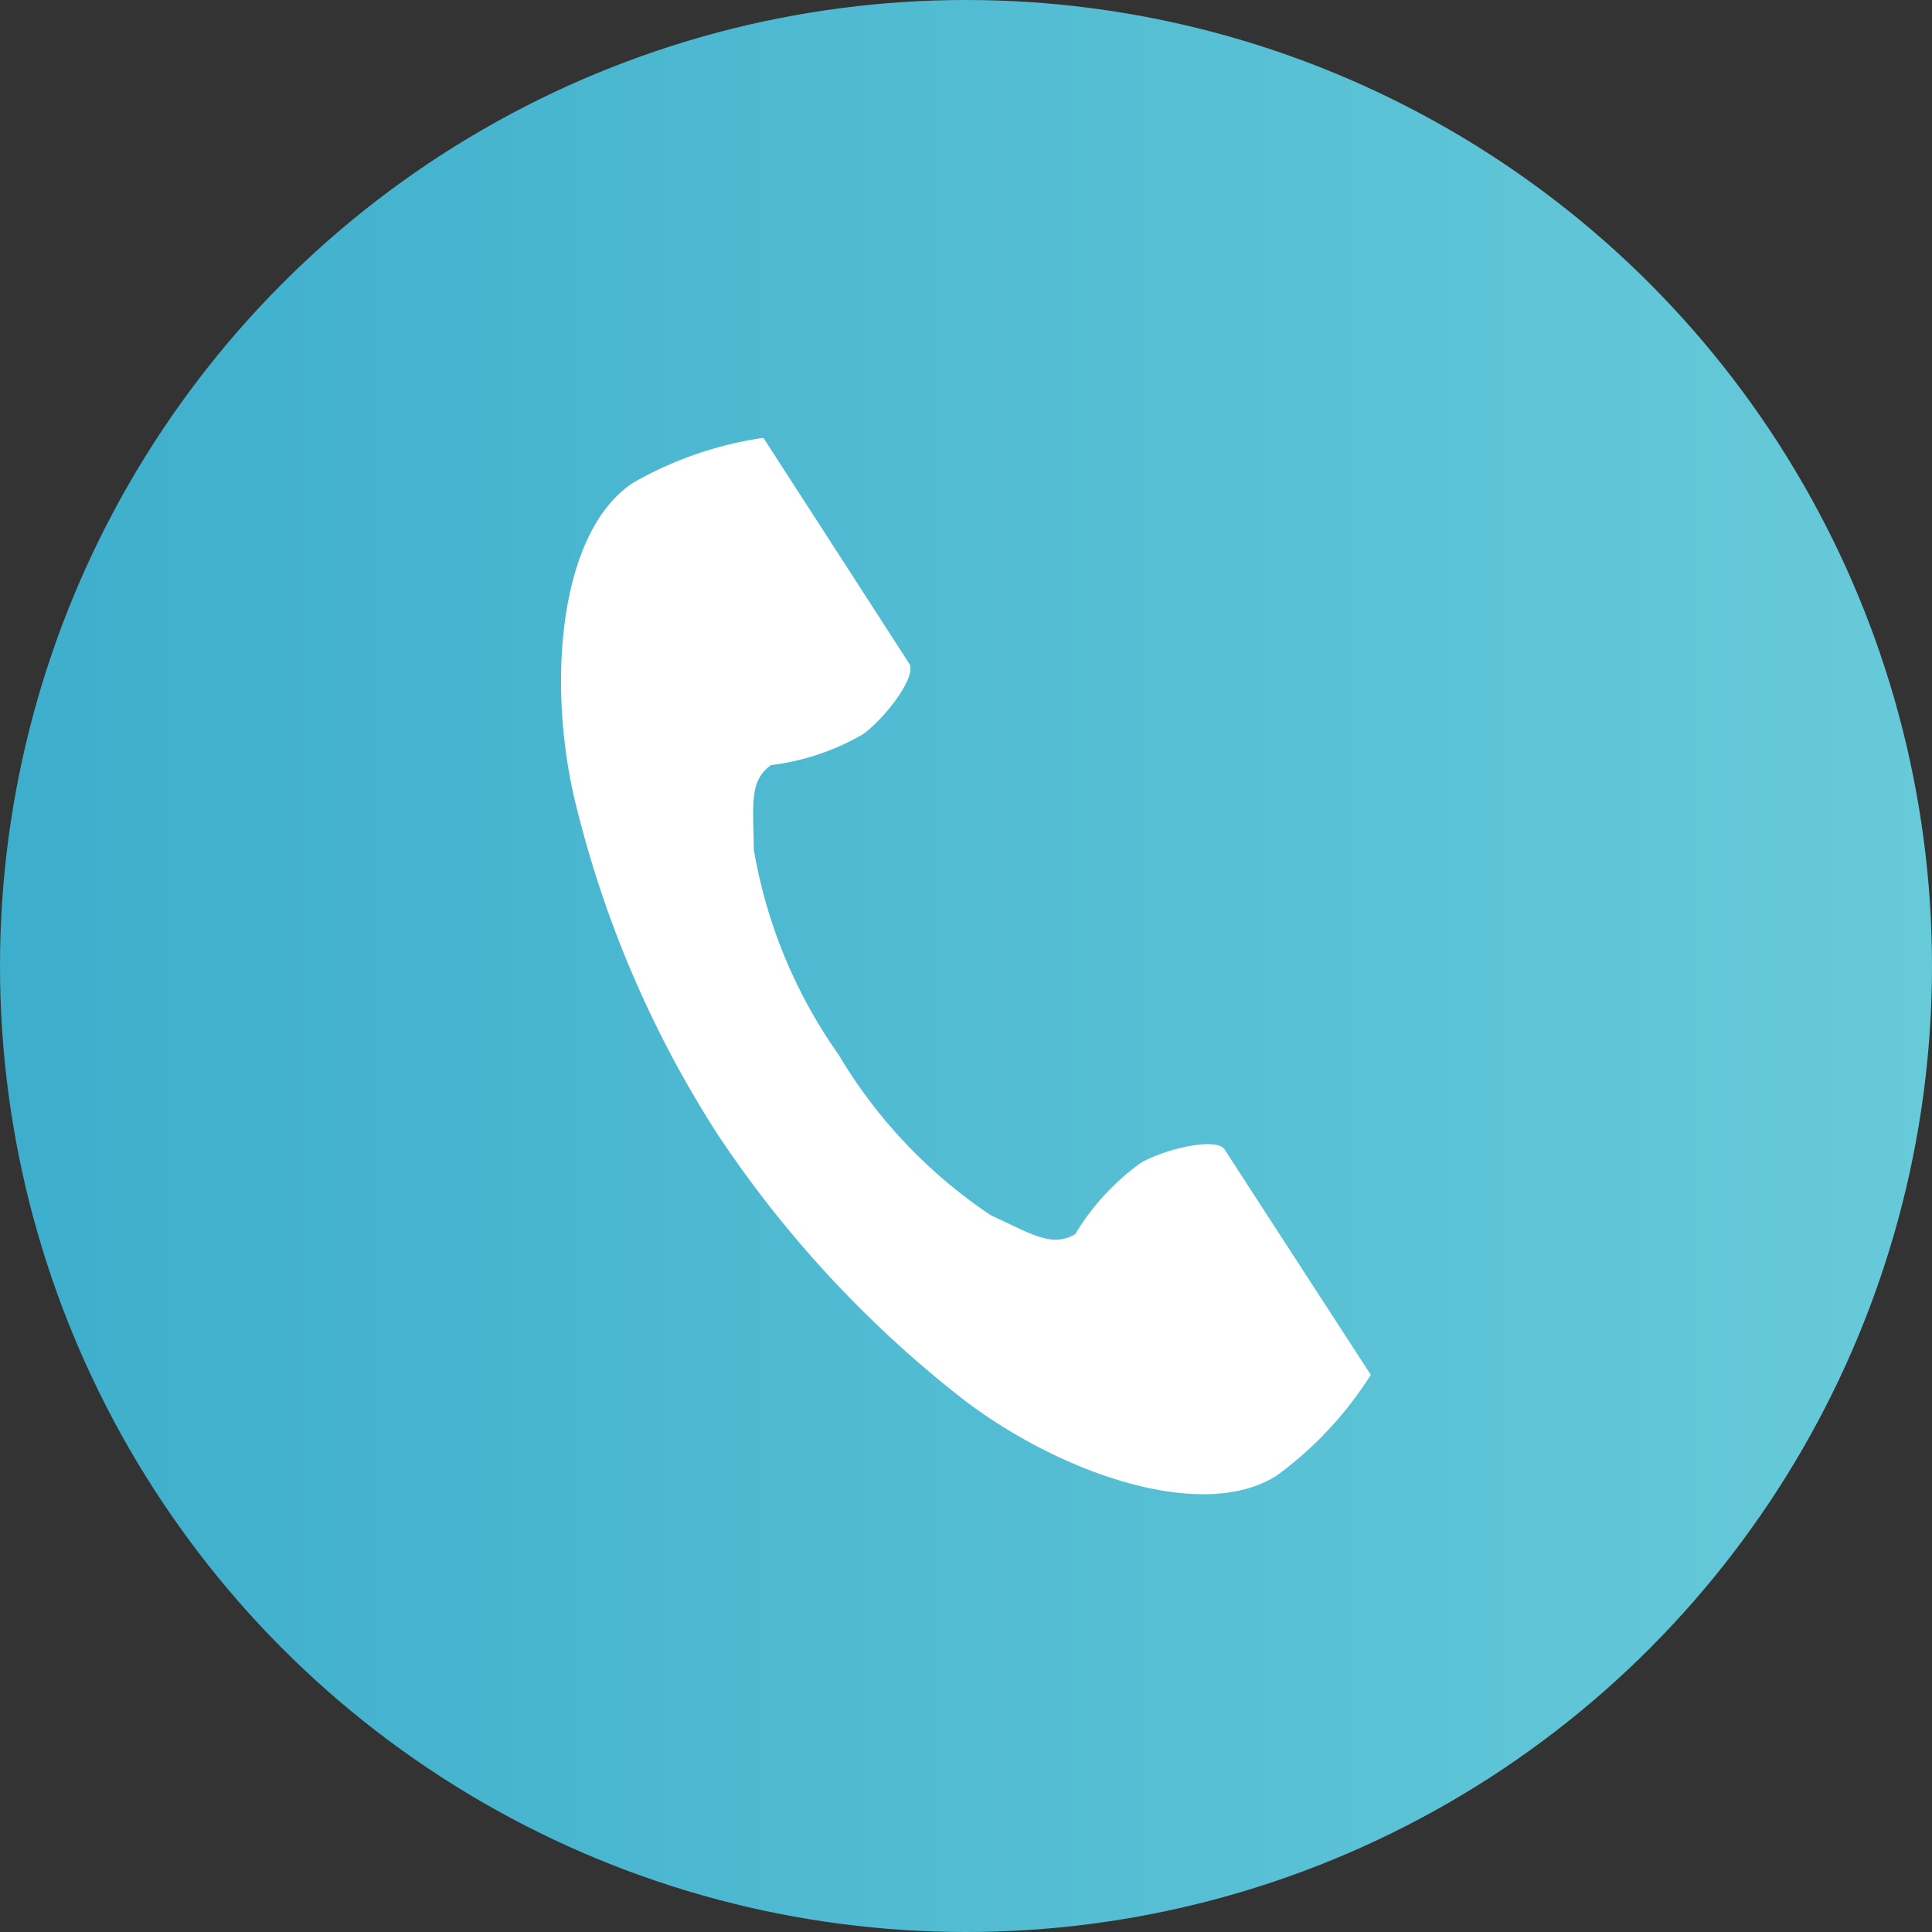
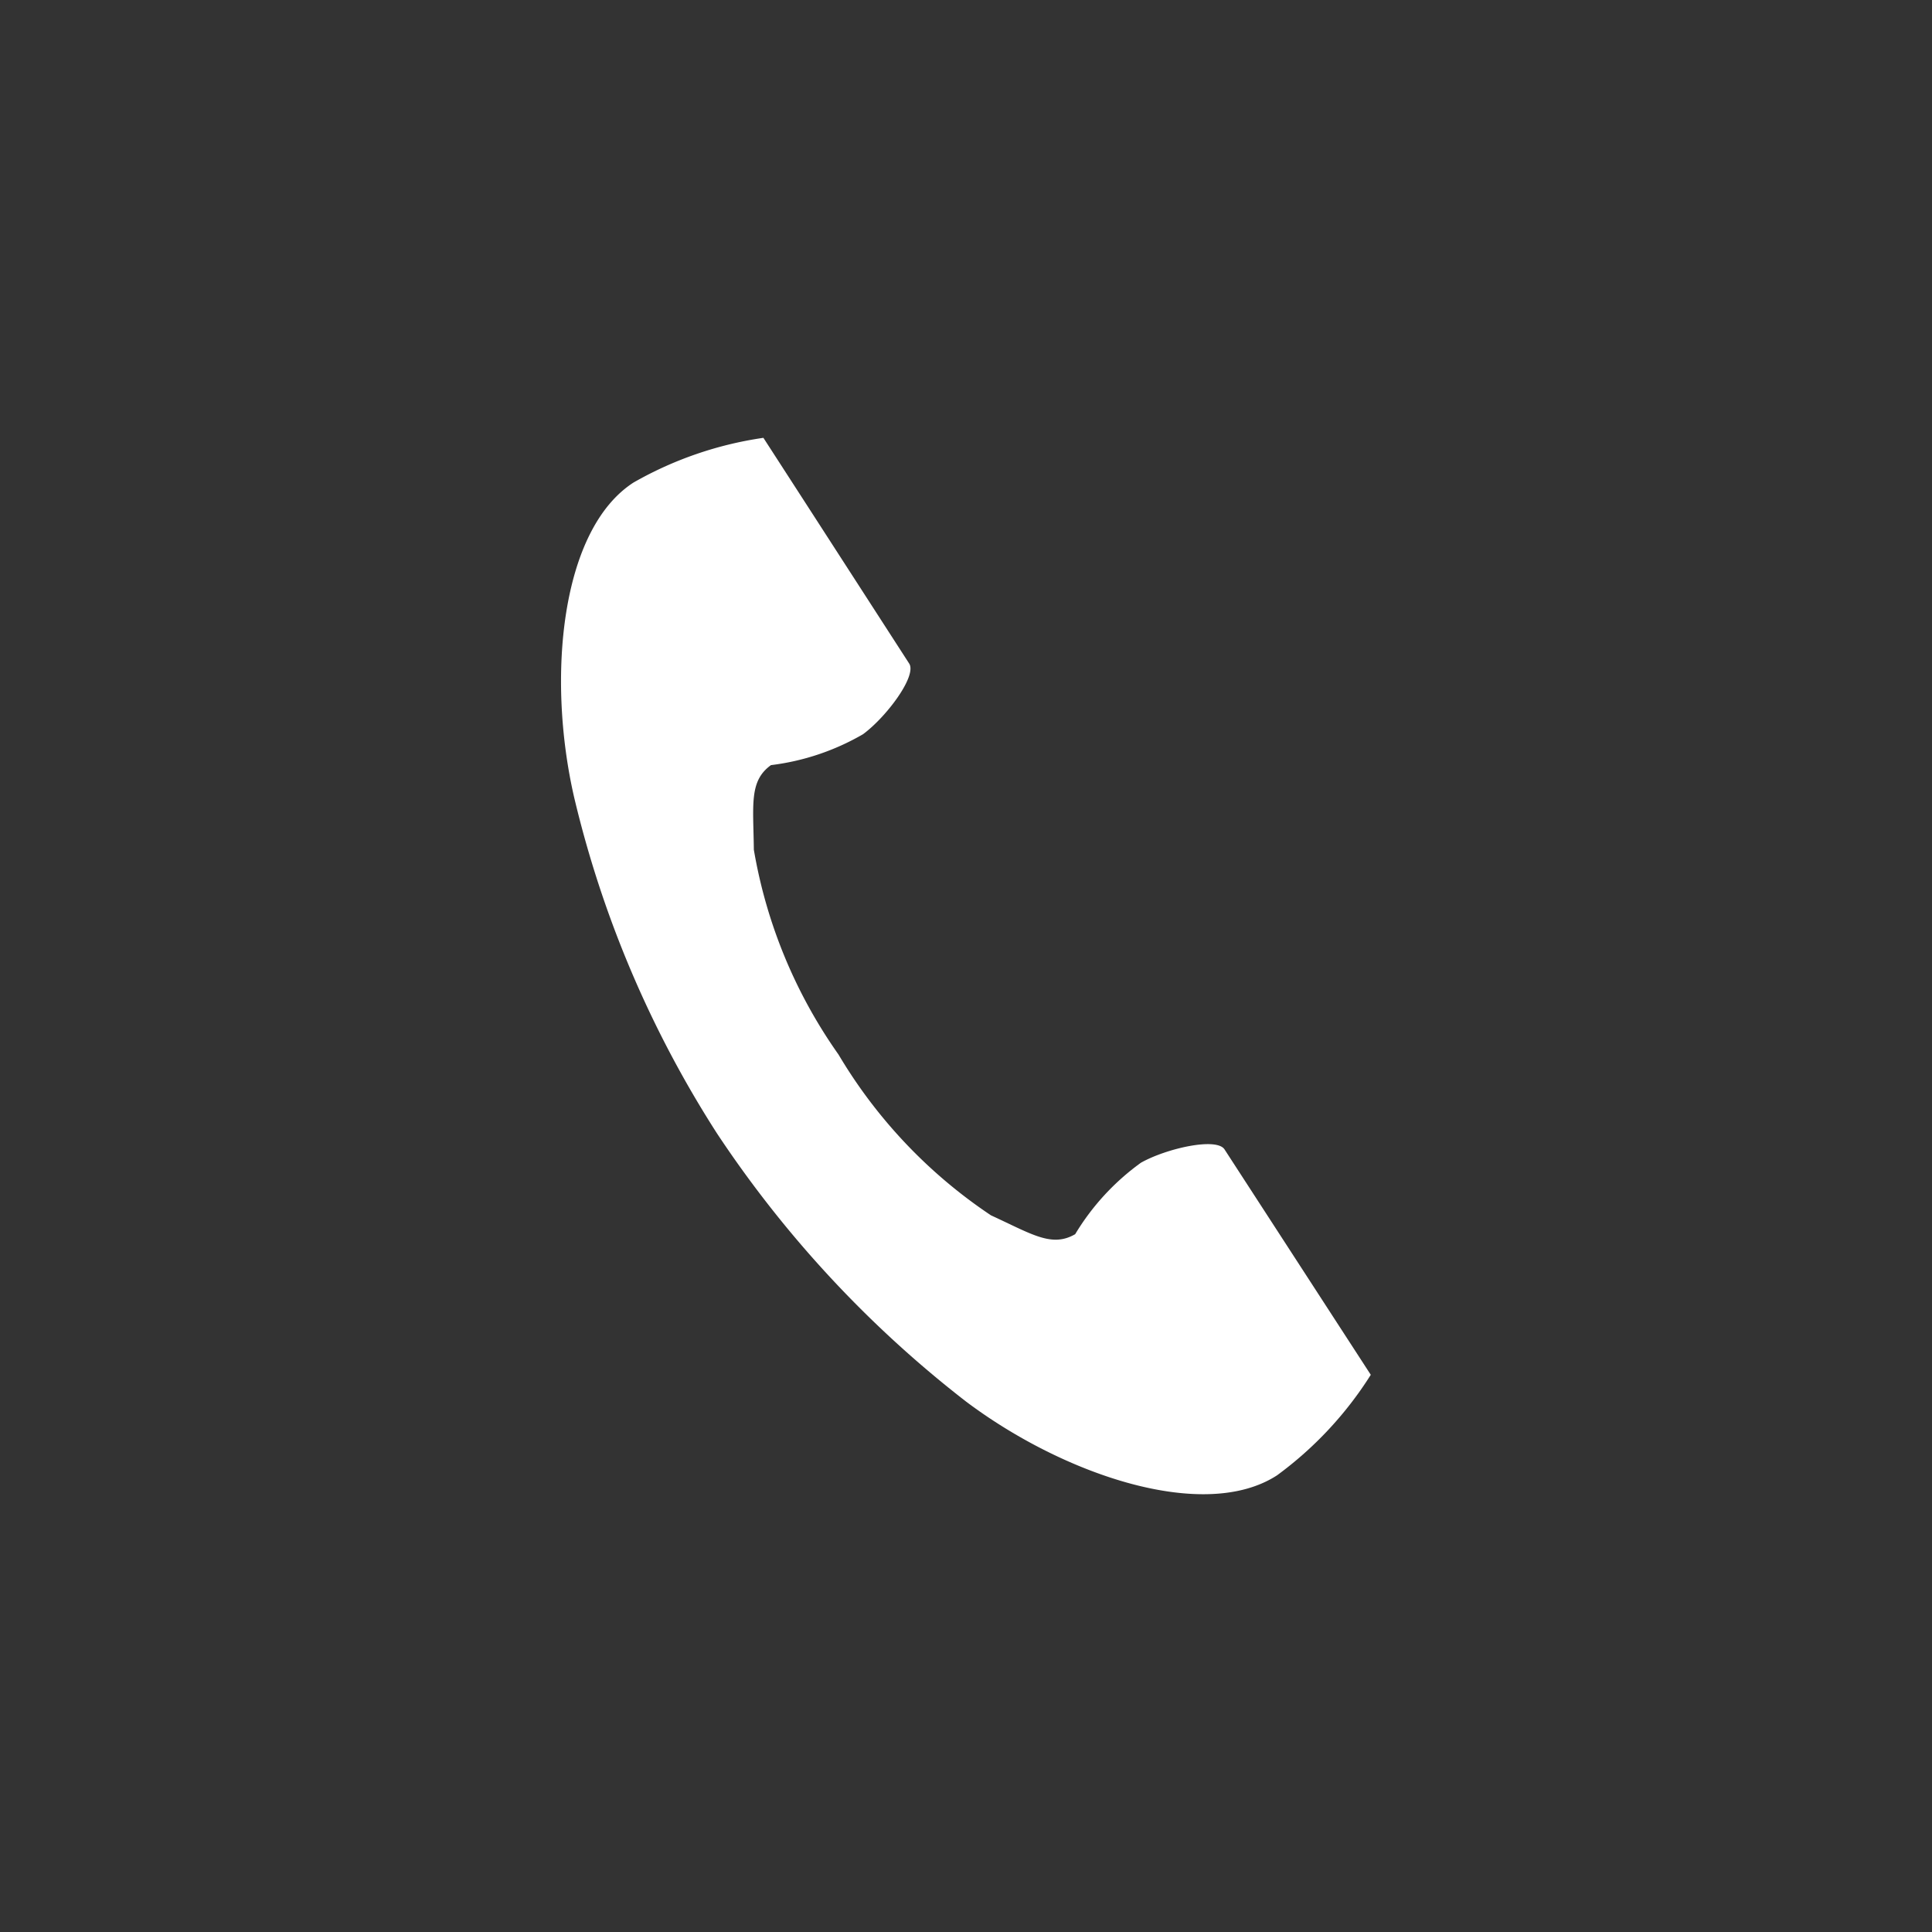
<svg xmlns="http://www.w3.org/2000/svg" width="37" height="37" viewBox="0 0 37 37">
  <rect x="0" y="0" width="37" height="37" fill="#333333" stroke="none" />
  <defs>
    <linearGradient id="a" y1="0.5" x2="1" y2="0.5" gradientUnits="objectBoundingBox">
      <stop offset="0" stop-color="#3daecc" />
      <stop offset="1" stop-color="#67cad9" />
    </linearGradient>
  </defs>
  <g transform="translate(4.369 1.221)">
-     <circle cx="18.5" cy="18.5" r="18.5" transform="translate(-4.369 -1.221)" fill="url(#a)" />
    <path d="M61.1.857c-1.39.9-1.663,3.72-1.138,6.017A20.747,20.747,0,0,0,62.7,13.321a21.546,21.546,0,0,0,4.768,5.134c1.883,1.416,4.568,2.316,5.958,1.414a7.04,7.04,0,0,0,1.795-1.925l-.747-1.151-2.054-3.166c-.153-.235-1.11-.02-1.6.255a4.629,4.629,0,0,0-1.26,1.369c-.45.26-.826,0-1.613-.361a9.583,9.583,0,0,1-2.92-3.08,9.582,9.582,0,0,1-1.621-3.922c-.01-.866-.093-1.316.328-1.62a4.629,4.629,0,0,0,1.763-.592c.45-.332,1.036-1.118.884-1.353L64.335,1.154,63.589,0A7.041,7.041,0,0,0,61.1.857Z" transform="translate(-53.338 7.164)" fill="#fff" />
  </g>
</svg>